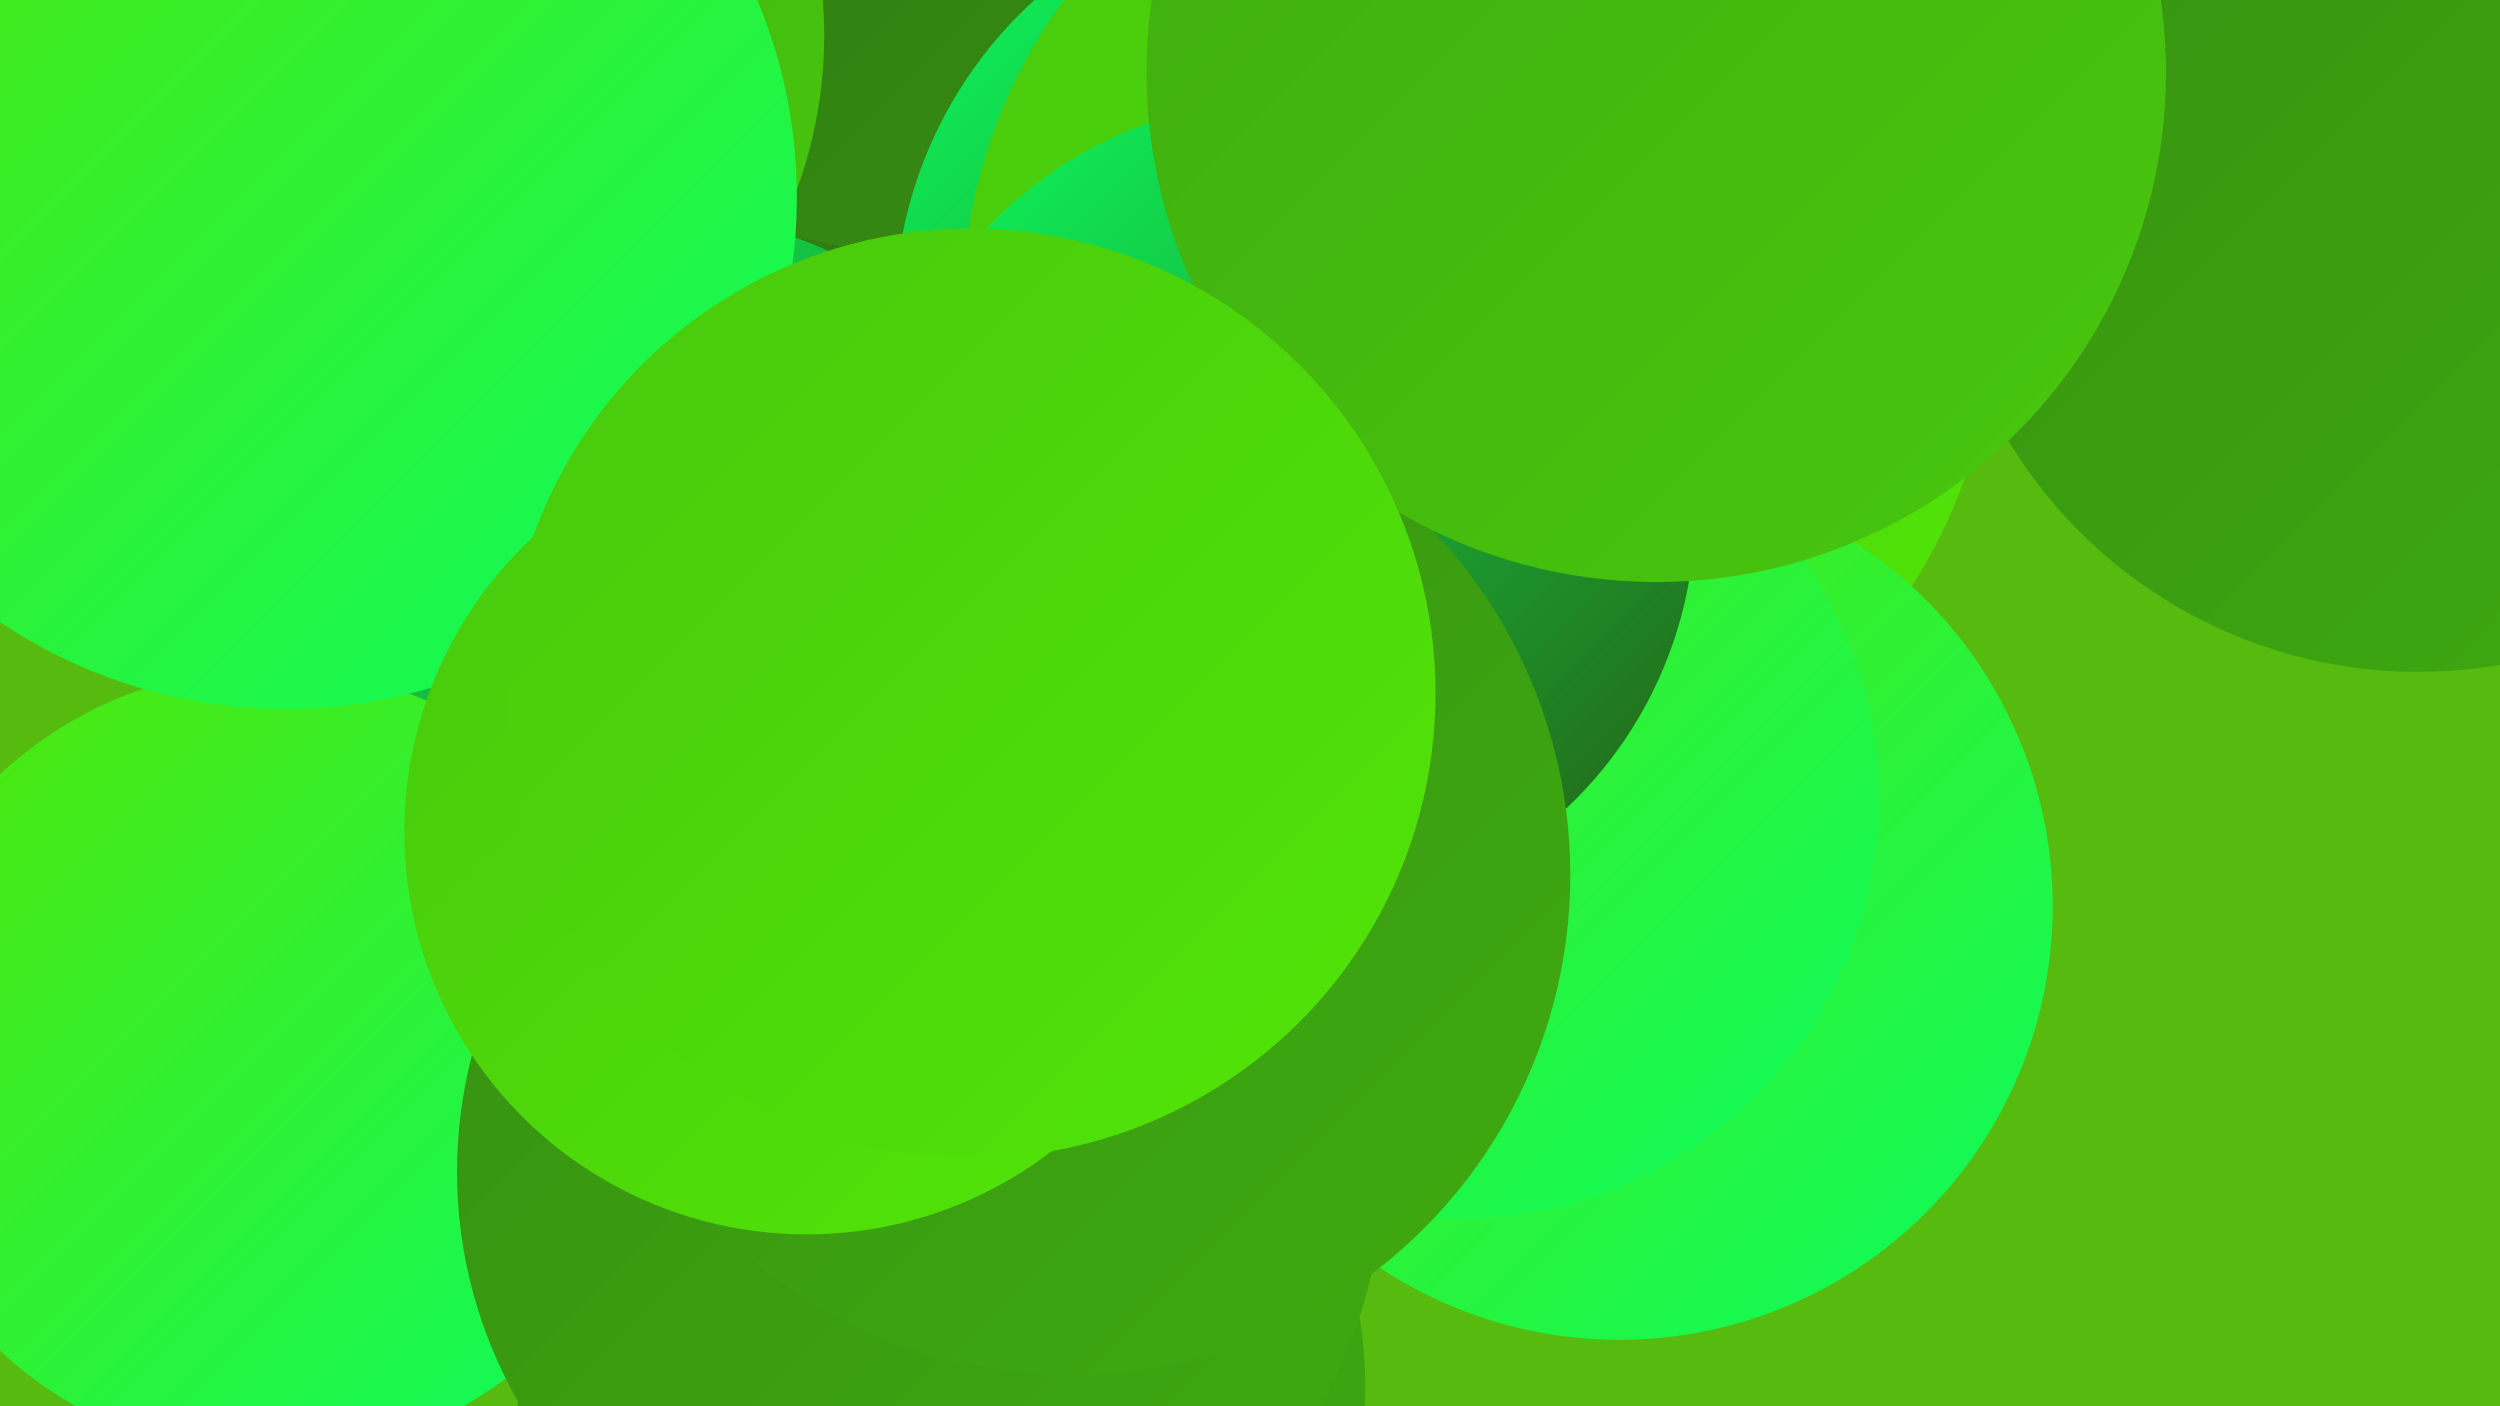
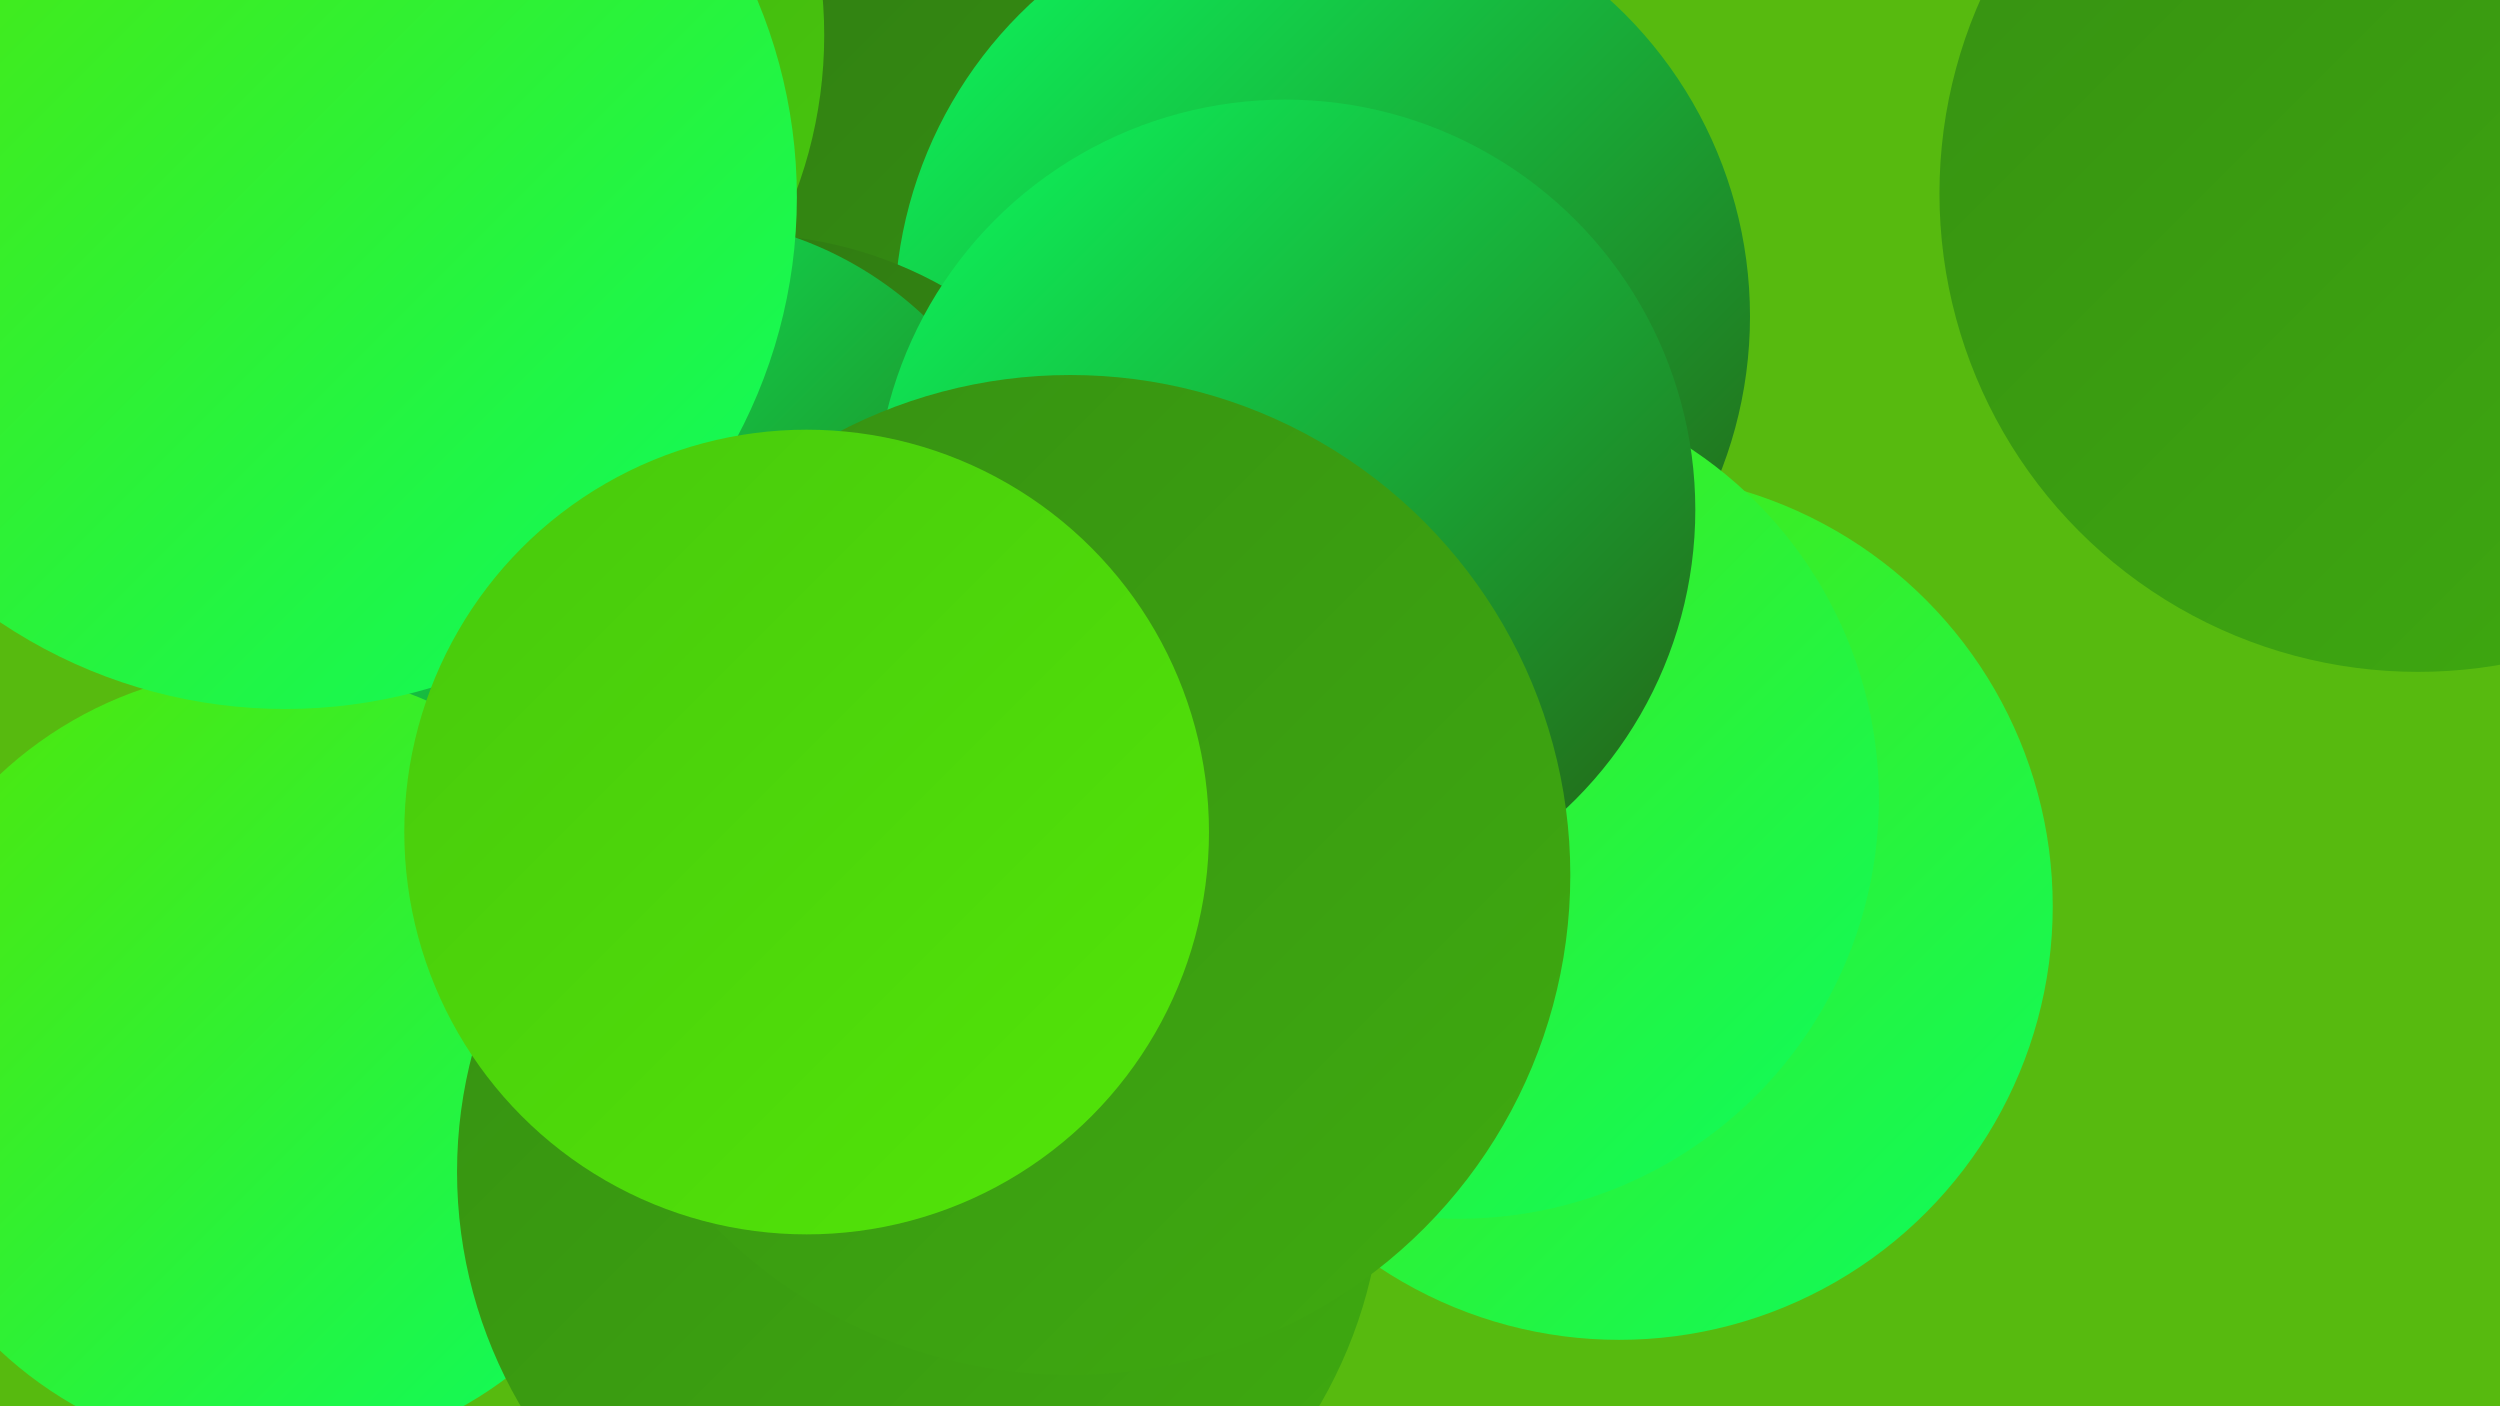
<svg xmlns="http://www.w3.org/2000/svg" width="1280" height="720">
  <defs>
    <linearGradient id="grad0" x1="0%" y1="0%" x2="100%" y2="100%">
      <stop offset="0%" style="stop-color:#255d12;stop-opacity:1" />
      <stop offset="100%" style="stop-color:#2e7612;stop-opacity:1" />
    </linearGradient>
    <linearGradient id="grad1" x1="0%" y1="0%" x2="100%" y2="100%">
      <stop offset="0%" style="stop-color:#2e7612;stop-opacity:1" />
      <stop offset="100%" style="stop-color:#369012;stop-opacity:1" />
    </linearGradient>
    <linearGradient id="grad2" x1="0%" y1="0%" x2="100%" y2="100%">
      <stop offset="0%" style="stop-color:#369012;stop-opacity:1" />
      <stop offset="100%" style="stop-color:#3fab10;stop-opacity:1" />
    </linearGradient>
    <linearGradient id="grad3" x1="0%" y1="0%" x2="100%" y2="100%">
      <stop offset="0%" style="stop-color:#3fab10;stop-opacity:1" />
      <stop offset="100%" style="stop-color:#48c80d;stop-opacity:1" />
    </linearGradient>
    <linearGradient id="grad4" x1="0%" y1="0%" x2="100%" y2="100%">
      <stop offset="0%" style="stop-color:#48c80d;stop-opacity:1" />
      <stop offset="100%" style="stop-color:#52e608;stop-opacity:1" />
    </linearGradient>
    <linearGradient id="grad5" x1="0%" y1="0%" x2="100%" y2="100%">
      <stop offset="0%" style="stop-color:#52e608;stop-opacity:1" />
      <stop offset="100%" style="stop-color:#0cfc5f;stop-opacity:1" />
    </linearGradient>
    <linearGradient id="grad6" x1="0%" y1="0%" x2="100%" y2="100%">
      <stop offset="0%" style="stop-color:#0cfc5f;stop-opacity:1" />
      <stop offset="100%" style="stop-color:#255d12;stop-opacity:1" />
    </linearGradient>
  </defs>
  <rect width="1280" height="720" fill="#57ba0f" />
-   <circle cx="482" cy="710" r="217" fill="url(#grad2)" />
-   <circle cx="721" cy="76" r="229" fill="url(#grad5)" />
  <circle cx="314" cy="93" r="249" fill="url(#grad1)" />
  <circle cx="677" cy="162" r="219" fill="url(#grad6)" />
-   <circle cx="757" cy="157" r="264" fill="url(#grad4)" />
  <circle cx="829" cy="464" r="222" fill="url(#grad5)" />
  <circle cx="381" cy="328" r="208" fill="url(#grad1)" />
  <circle cx="345" cy="298" r="187" fill="url(#grad6)" />
  <circle cx="747" cy="409" r="215" fill="url(#grad5)" />
  <circle cx="138" cy="544" r="202" fill="url(#grad5)" />
  <circle cx="658" cy="261" r="210" fill="url(#grad6)" />
  <circle cx="471" cy="600" r="237" fill="url(#grad2)" />
  <circle cx="548" cy="448" r="256" fill="url(#grad2)" />
  <circle cx="1238" cy="99" r="245" fill="url(#grad2)" />
  <circle cx="192" cy="18" r="230" fill="url(#grad3)" />
-   <circle cx="848" cy="37" r="261" fill="url(#grad3)" />
  <circle cx="150" cy="22" r="187" fill="url(#grad4)" />
  <circle cx="146" cy="101" r="262" fill="url(#grad5)" />
  <circle cx="413" cy="426" r="206" fill="url(#grad4)" />
-   <circle cx="497" cy="355" r="238" fill="url(#grad4)" />
</svg>